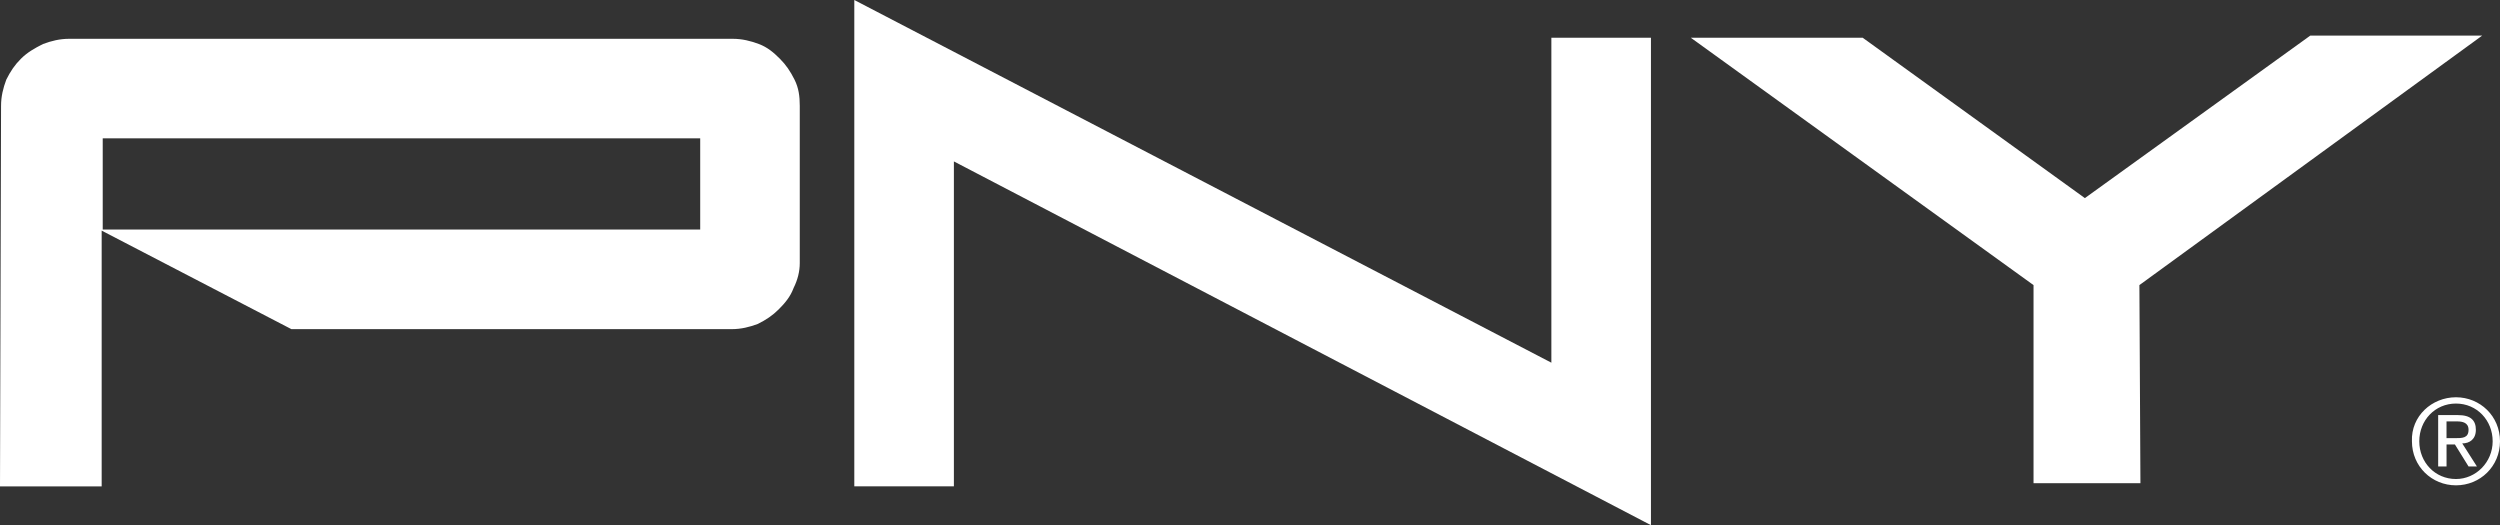
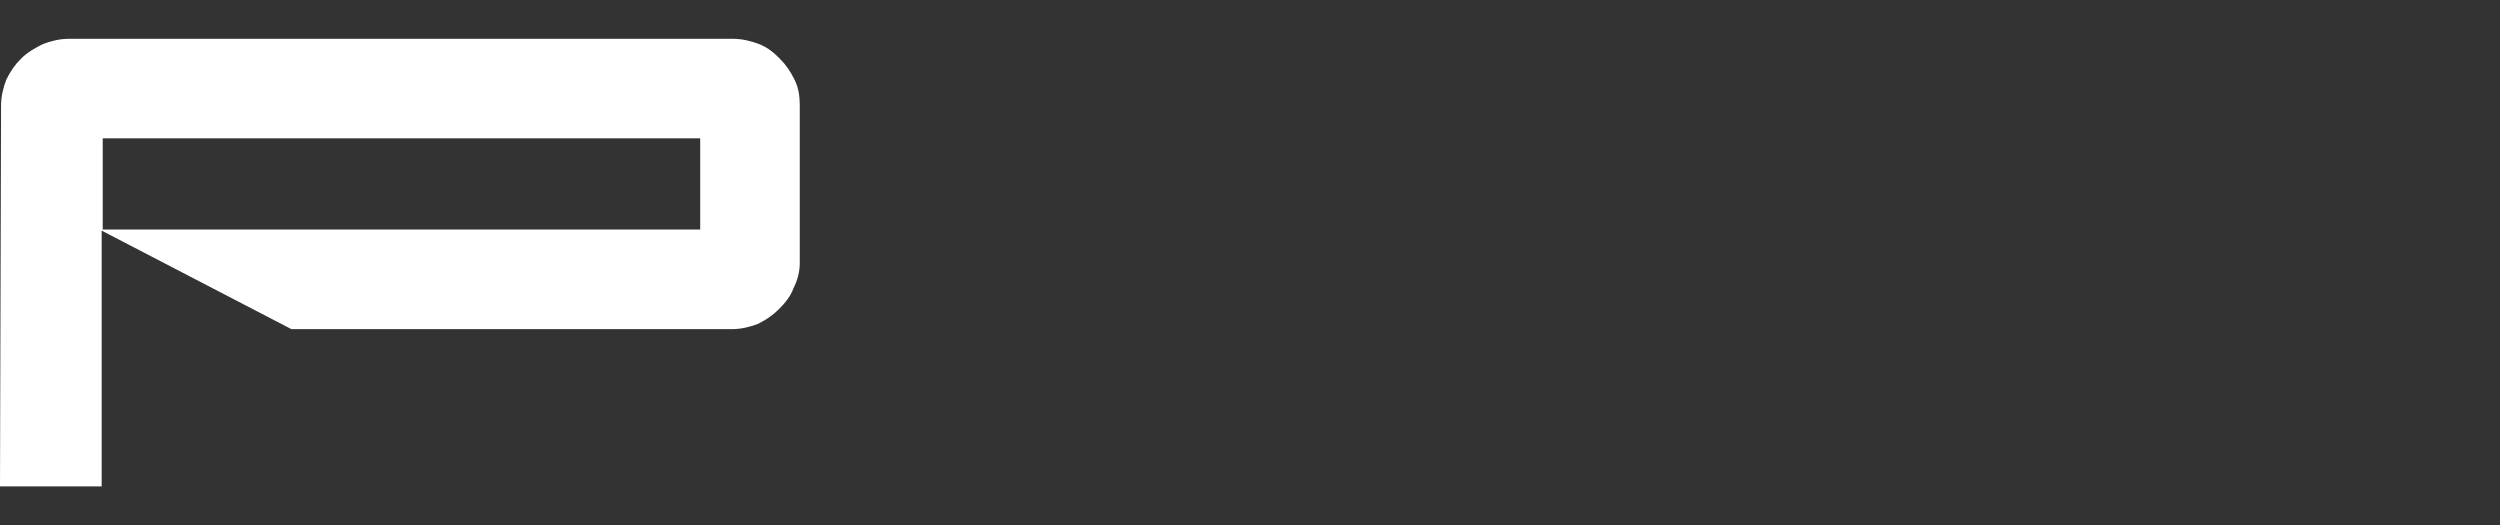
<svg xmlns="http://www.w3.org/2000/svg" id="Layer_2" data-name="Layer 2" viewBox="0 0 994.17 208.84">
  <rect x="0" y="0" width="994.17" height="208.84" fill="#333333" stroke="none" />
  <defs>
    <style>      .cls-1 {        fill: #fff;        stroke-width: 0px;      }    </style>
  </defs>
  <g id="Layer_1-2" data-name="Layer 1">
    <g>
-       <path class="cls-1" d="M656.53,208.84L379.33,64.19v129.22h-39.6V0l277.2,144.23V15h39.6v193.83Z" />
      <path class="cls-1" d="M315.55,114.63c-1.25,3.33-3.33,5.84-5.83,8.34-2.5,2.5-5,4.17-8.34,5.84-3.33,1.25-6.67,2.08-10.42,2.08H115.88l-75.45-39.18v101.71H0L.42,42.1c0-3.75.83-7.09,2.08-10.42,1.67-3.33,3.33-5.84,5.84-8.33,2.5-2.5,5.42-4.17,8.75-5.84,3.33-1.25,6.67-2.08,10.42-2.08h263.86c3.75,0,7.09.83,10.42,2.08,3.33,1.25,5.84,3.33,8.33,5.84,2.5,2.5,4.17,5,5.84,8.33,1.67,3.33,2.08,6.67,2.08,10.42v62.52c0,3.33-.83,6.67-2.5,10ZM278.45,55.02H40.85v36.26h237.6v-36.26Z" />
-       <path class="cls-1" d="M850.77,113.38l.41,78.78h-42.51v-78.78L672.36,15h68.36l88.37,63.78,89.62-64.61h68.36l-136.31,99.21Z" />
-       <path class="cls-1" d="M976.66,157.98c9.59,0,17.51,7.51,17.51,17.51s-7.92,17.51-17.51,17.51-17.51-7.5-17.51-17.51c-.41-10,7.92-17.51,17.51-17.51ZM976.66,190.49c7.92,0,14.59-6.67,14.59-15s-6.25-15.01-14.59-15.01-14.59,6.67-14.59,15.01,6.25,15,14.59,15ZM969.57,165.07h7.92c5,0,7.08,2.08,7.08,5.84s-2.5,5.42-5.42,5.42l5.84,9.17h-3.33l-5.42-8.75h-3.33v8.75h-3.33v-20.43ZM972.91,174.24h3.33c2.92,0,5.42,0,5.42-3.33,0-2.92-2.5-3.33-4.59-3.33h-4.17v6.67Z" />
    </g>
  </g>
</svg>